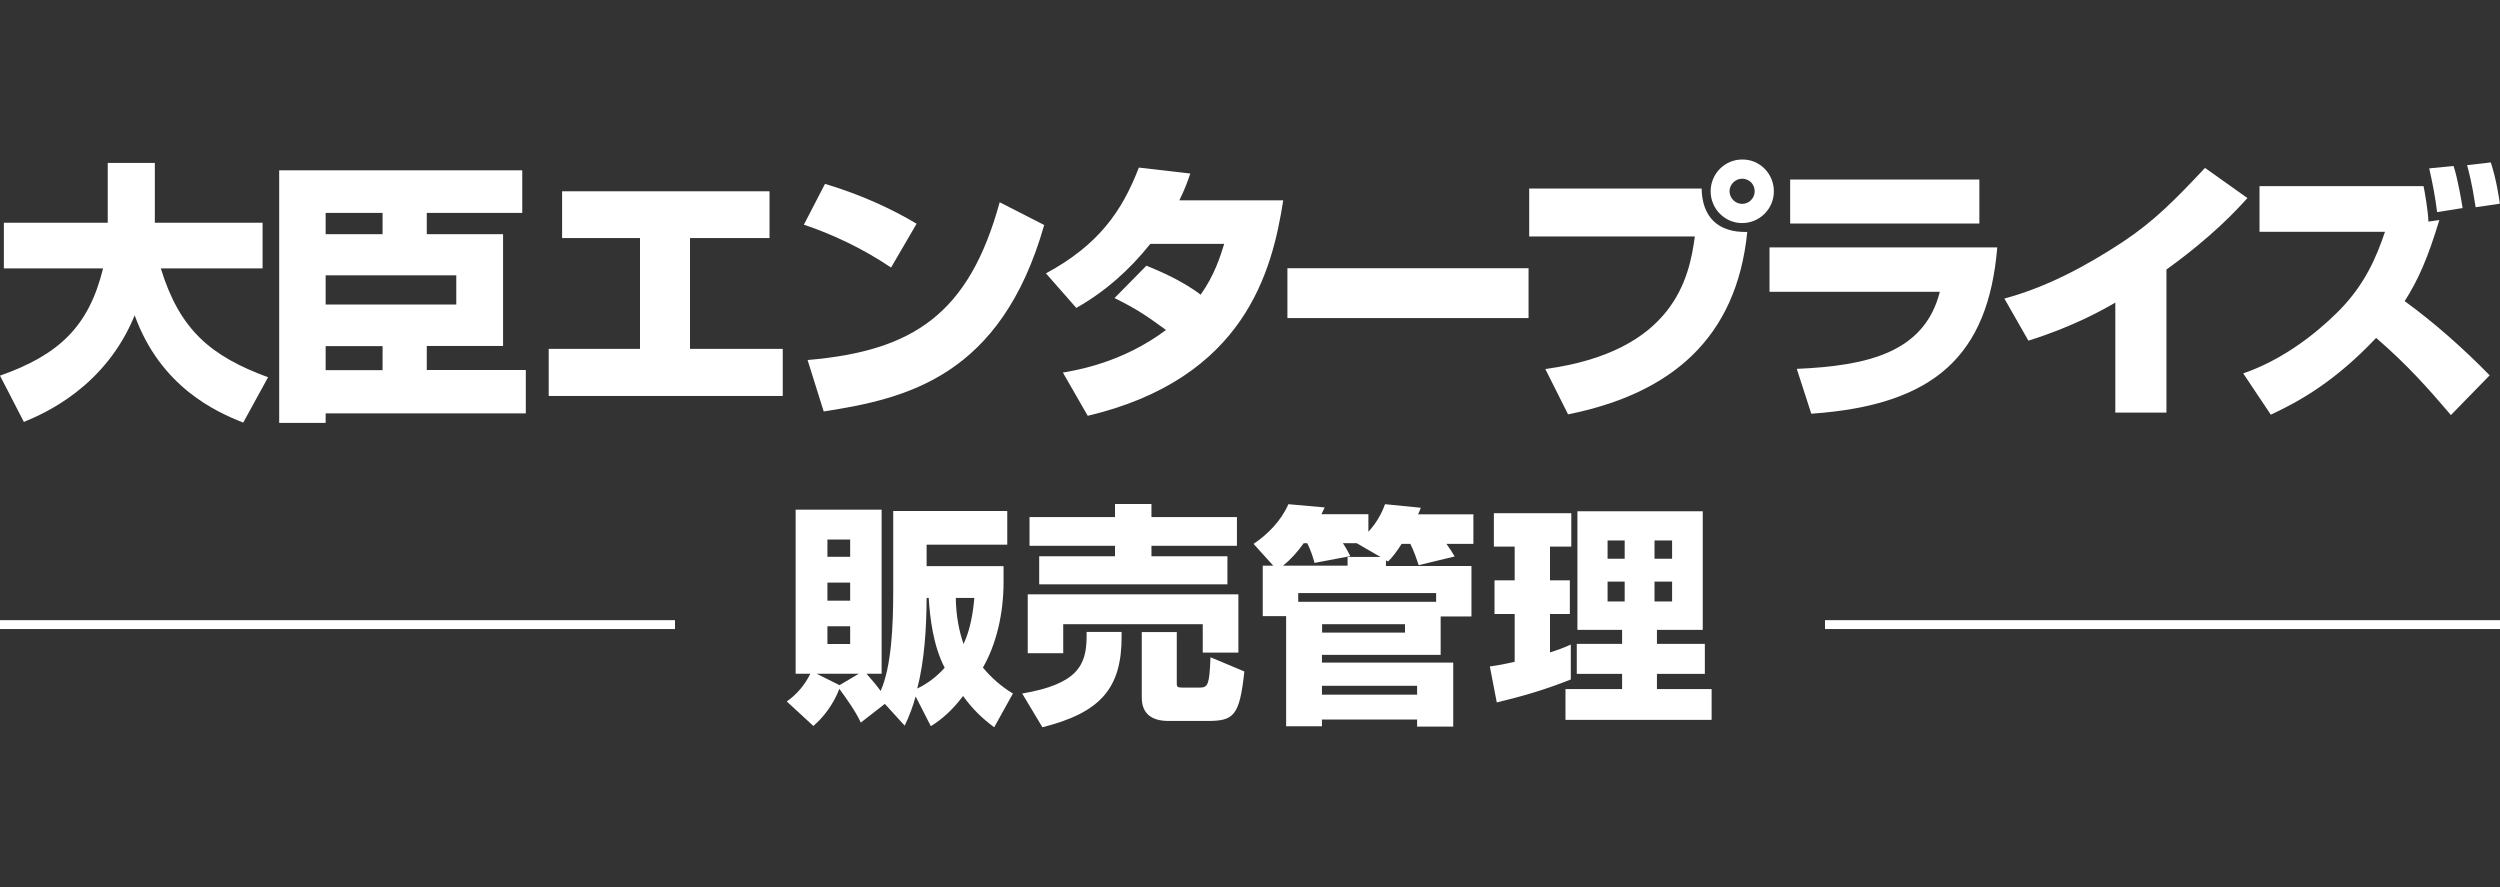
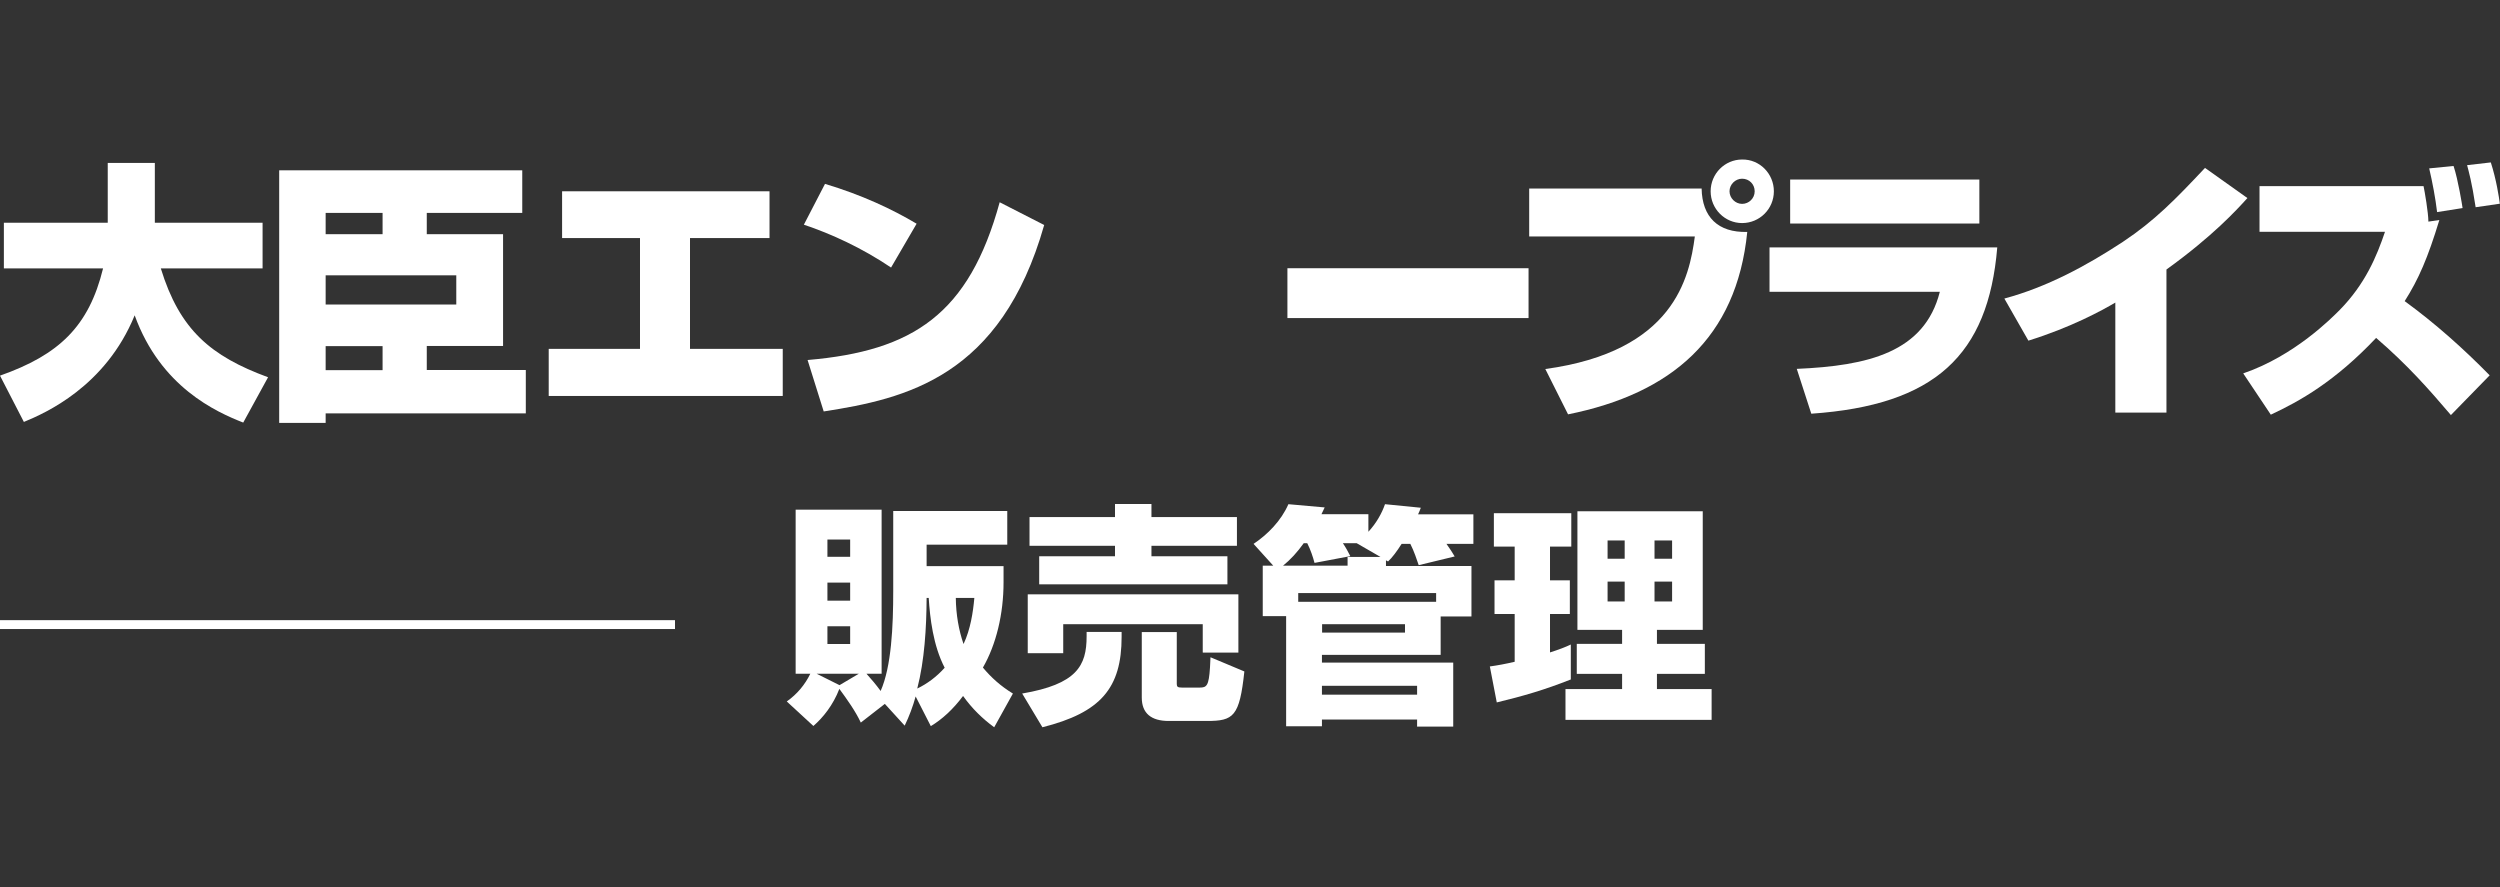
<svg xmlns="http://www.w3.org/2000/svg" id="_レイヤー_1" data-name="レイヤー_1" version="1.1" viewBox="0 0 155 55">
  <rect x="0" y="0" width="155" height="55" fill="#333333" stroke="none" />
  <defs>
    <style>
      .st0 {
        fill: #fff;
      }
    </style>
  </defs>
  <g>
    <path class="st0" d="M0,23.29c3.66-1.29,5.51-3.05,6.39-6.65H.24v-2.83h6.44v-3.71h2.92v3.71h6.68v2.83h-6.31c1.17,3.81,3.09,5.44,6.65,6.75l-1.54,2.81c-1.68-.66-5.12-2.2-6.73-6.65-1.81,4.43-5.56,6.07-6.87,6.61L0,23.29Z" />
    <path class="st0" d="M32.38,13.2h-5.92v1.32h4.73v6.93h-4.73v1.49h6.14v2.69h-12.41v.59h-2.88v-15.66h15.07v2.63ZM20.19,13.2v1.32h3.53v-1.32h-3.53ZM20.19,17.07v1.81h8.1v-1.81h-8.1ZM20.19,21.46v1.49h3.53v-1.49h-3.53Z" />
    <path class="st0" d="M47.71,11.86v2.9h-4.93v6.87h5.75v2.92h-14.51v-2.92h5.66v-6.87h-4.83v-2.9h12.87Z" />
    <path class="st0" d="M55.25,16.59c-1.81-1.22-3.71-2.09-5.41-2.66l1.31-2.53c2.27.68,4.15,1.56,5.68,2.47l-1.58,2.71ZM50.08,22.32c6.54-.56,10-2.85,11.9-9.78l2.76,1.41c-2.68,9.43-8.58,10.77-13.67,11.56l-1-3.19Z" />
-     <path class="st0" d="M71.07,16.47c.58.24,2.14.86,3.37,1.8.85-1.19,1.22-2.37,1.46-3.15h-4.58c-1.31,1.64-2.83,2.98-4.59,3.97l-1.88-2.14c3.24-1.76,4.7-3.81,5.76-6.56l3.19.37c-.22.64-.36,1-.68,1.66h6.44c-.68,4.37-2.36,11.04-12.12,13.36l-1.54-2.68c.95-.17,3.7-.63,6.39-2.64-1.09-.8-1.78-1.29-3.19-1.98l1.97-2Z" />
    <path class="st0" d="M94.77,16.63v3.09h-14.95v-3.09h14.95Z" />
    <path class="st0" d="M105.5,11.68c.03,1.78,1.02,2.75,2.83,2.7-.66,6.58-4.7,10.02-11.11,11.31l-1.41-2.81c7.98-1.09,8.93-5.66,9.27-8.22h-10.27v-2.97h10.68ZM108.01,13.83c-1.07,0-1.95-.88-1.95-1.97s.88-1.97,1.95-1.97c1.09-.02,1.97.88,1.97,1.97s-.88,1.97-1.97,1.97ZM108.01,11.08c-.42,0-.78.36-.78.78s.36.78.78.78.78-.34.78-.78-.34-.78-.78-.78Z" />
    <path class="st0" d="M123.83,15.34c-.56,6.7-3.88,9.78-11.53,10.31l-.9-2.78c4.41-.19,7.92-1.02,8.87-4.78h-10.56v-2.75h14.12ZM122.72,11.13v2.73h-11.73v-2.73h11.73Z" />
    <path class="st0" d="M134.32,25.58h-3.17v-6.82c-.83.49-2.75,1.54-5.39,2.36l-1.49-2.61c2.64-.71,5.07-2.02,7.34-3.51,1.97-1.31,3.26-2.63,5.1-4.59l2.63,1.87c-.69.76-2.15,2.36-5.02,4.43v8.88Z" />
    <path class="st0" d="M151.97,25.75c-1.39-1.63-2.7-3.12-4.65-4.8-2.56,2.71-4.75,3.93-6.53,4.76l-1.71-2.56c3.19-1.09,5.51-3.46,5.98-3.93,1.58-1.61,2.29-3.31,2.81-4.85h-7.78v-2.83h10.17c.07.32.3,1.66.3,2.2l.68-.1c-.71,2.34-1.29,3.68-2.15,5.03,1.88,1.37,3.63,2.93,5.27,4.6l-2.41,2.47ZM151.1,13.15c-.1-.86-.29-1.85-.49-2.71l1.51-.15c.29.88.53,2.41.56,2.61l-1.58.25ZM153.49,12.85c-.24-1.59-.43-2.22-.53-2.61l1.47-.17c.34,1.05.51,2.17.56,2.56l-1.51.22Z" />
  </g>
  <rect class="st0" y="38.45" width="41.85" height=".55" />
-   <rect class="st0" x="113.15" y="38.45" width="41.85" height=".55" />
  <g>
    <path class="st0" d="M61.64,45.09c-.74-.54-1.38-1.17-1.93-1.94-.62.83-1.3,1.45-2,1.87l-.94-1.84c-.16.59-.41,1.26-.68,1.81l-1.23-1.35-1.49,1.16c-.33-.71-.86-1.45-1.33-2.09-.39,1.01-1.01,1.78-1.61,2.3l-1.65-1.52c.64-.45,1.13-1.04,1.46-1.72h-.91v-10.17h5.33v10.17h-.94c.3.33.61.7.88,1.07.67-1.52.78-4,.78-6.22v-4.94h7.07v2.09h-5v1.33h4.77v1.01c0,1.96-.46,3.86-1.28,5.28.51.61,1.09,1.14,1.86,1.61l-1.16,2.09ZM50.63,41.77l1.42.71,1.2-.71h-2.62ZM52.71,33.45h-1.41v1.07h1.41v-1.07ZM52.71,36.12h-1.41v1.12h1.41v-1.12ZM52.71,38.83h-1.41v1.1h1.41v-1.1ZM57.45,37.07c-.01,1.87-.13,3.88-.58,5.62.62-.3,1.19-.72,1.7-1.29-.72-1.39-.91-3.09-.99-4.33h-.13ZM59.26,37.07c.01,1.04.19,2.03.48,2.86.43-.91.59-1.97.67-2.86h-1.14Z" />
    <path class="st0" d="M63.37,43c3.39-.58,4-1.72,4-3.54v-.28h2.17v.3c0,3.19-1.3,4.7-4.91,5.61l-1.26-2.1ZM74.57,40.45v-1.75h-8.65v1.8h-2.2v-3.65h13.06v3.61h-2.2ZM64.43,36.23v-1.74h4.7v-.65h-5.3v-1.78h5.3v-.81h2.26v.81h5.3v1.78h-5.3v.65h4.71v1.74h-11.67ZM72.46,44.7c-1.09,0-1.67-.48-1.67-1.45v-4.06h2.17v3.22c0,.17.06.22.32.22h1.1c.43,0,.57-.1.64-1.26l.03-.62,2.1.88c-.3,2.8-.67,3.07-2.32,3.07h-2.38Z" />
    <path class="st0" d="M87.86,45.03v-.42h-5.9v.42h-2.22v-6.83h-1.45v-3.13h.65l-1.22-1.35c.87-.58,1.71-1.43,2.16-2.46l2.25.2c-.06.14-.13.28-.2.42h2.91v1.09c.48-.52.83-1.13,1.03-1.71l2.22.22c-.04.12-.1.26-.17.41h3.43v1.83h-1.67c.2.28.39.57.51.78l-2.23.54c-.12-.35-.29-.87-.52-1.32h-.54c-.29.46-.59.86-.84,1.09l-.13-.07v.35h5.3v3.13h-1.91v2.38h-7.36v.48h8.14v3.97h-2.25ZM84.12,33.68h-.86c.17.25.33.54.46.8l-2.22.42c-.09-.35-.25-.83-.45-1.22h-.22c-.39.55-.83,1.03-1.28,1.39h4v-.54h2.04l-1.49-.86ZM89.04,36.77h-8.55v.54h8.55v-.54ZM87.11,38.7h-5.14v.52h5.14v-.52ZM87.86,42.52h-5.9v.55h5.9v-.55Z" />
    <path class="st0" d="M97.38,42.13c-1.61.64-2.96,1.03-4.58,1.42l-.43-2.23c.45-.06.99-.16,1.54-.29v-2.96h-1.25v-2.09h1.25v-2.09h-1.29v-2.07h4.8v2.07h-1.32v2.09h1.23v2.09h-1.23v2.38c.51-.16.96-.33,1.29-.49v2.17ZM97.06,44.63v-1.91h3.51v-.94h-2.81v-1.86h2.81v-.87h-2.77v-7.35h7.77v7.35h-2.84v.87h2.97v1.86h-2.97v.94h3.39v1.91h-9.06ZM100.73,33.51h-1.06v1.13h1.06v-1.13ZM100.73,36.06h-1.06v1.23h1.06v-1.23ZM103.67,33.51h-1.09v1.13h1.09v-1.13ZM103.67,36.06h-1.09v1.23h1.09v-1.23Z" />
  </g>
</svg>